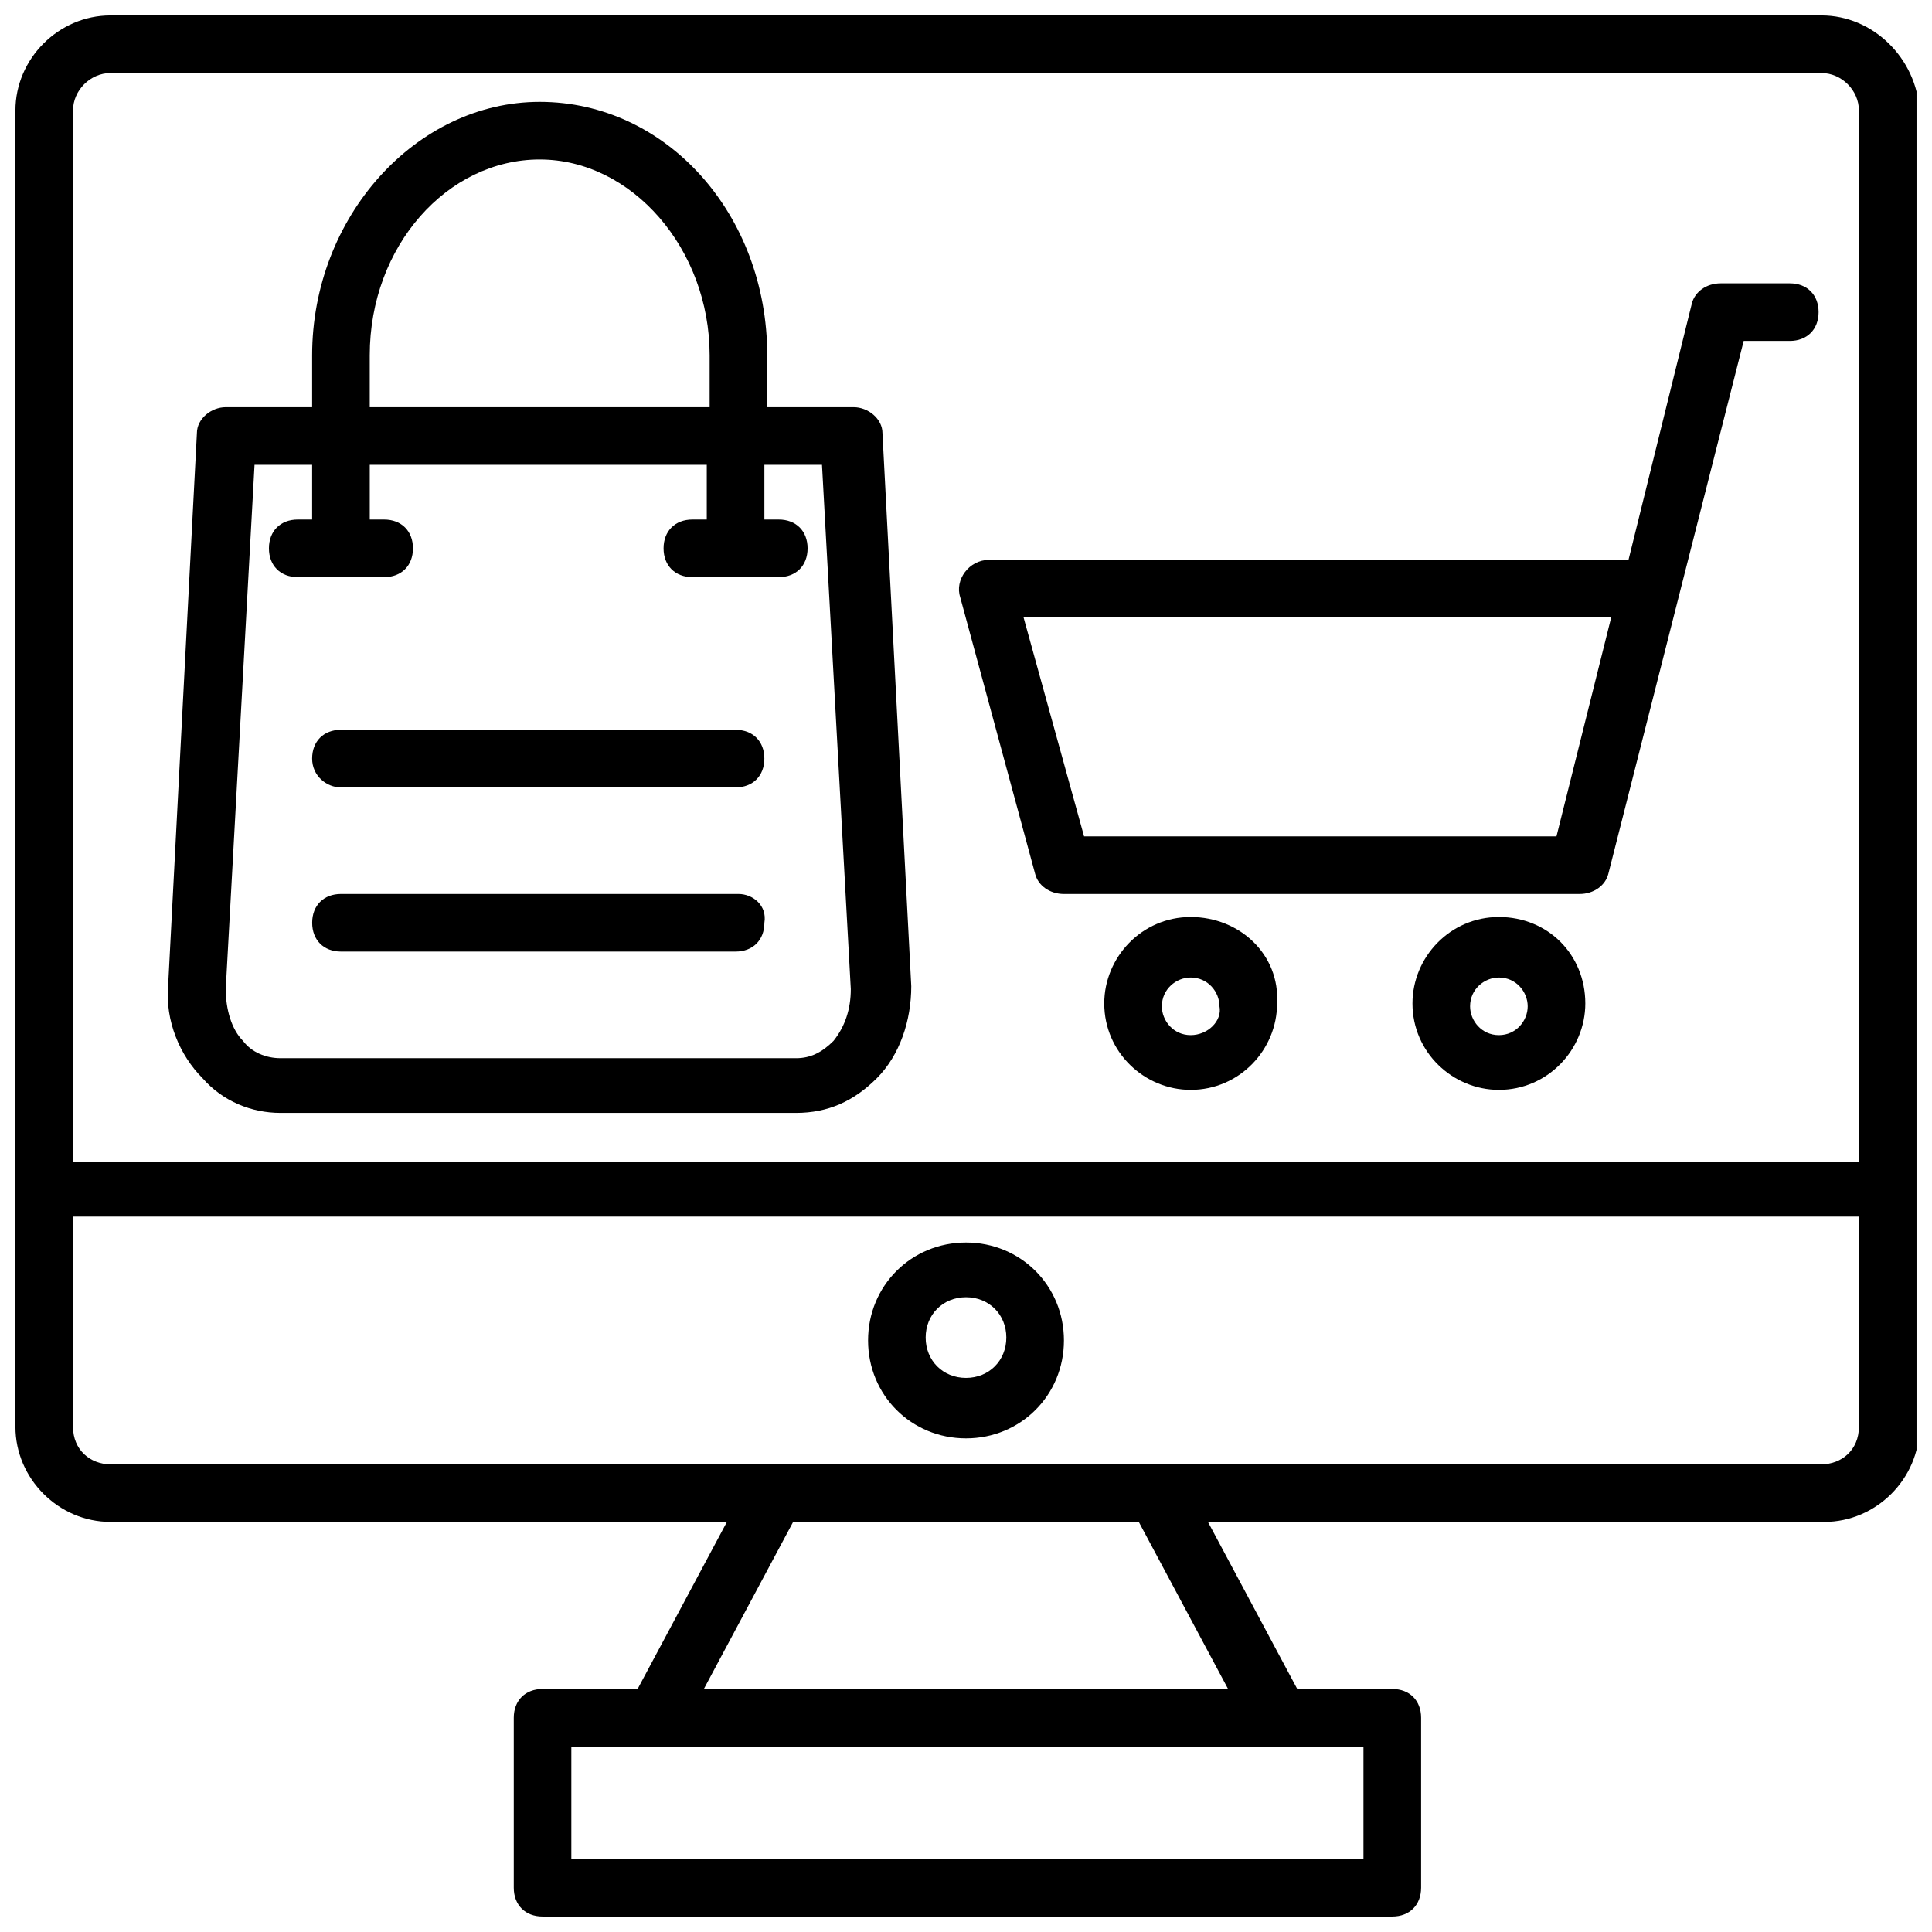
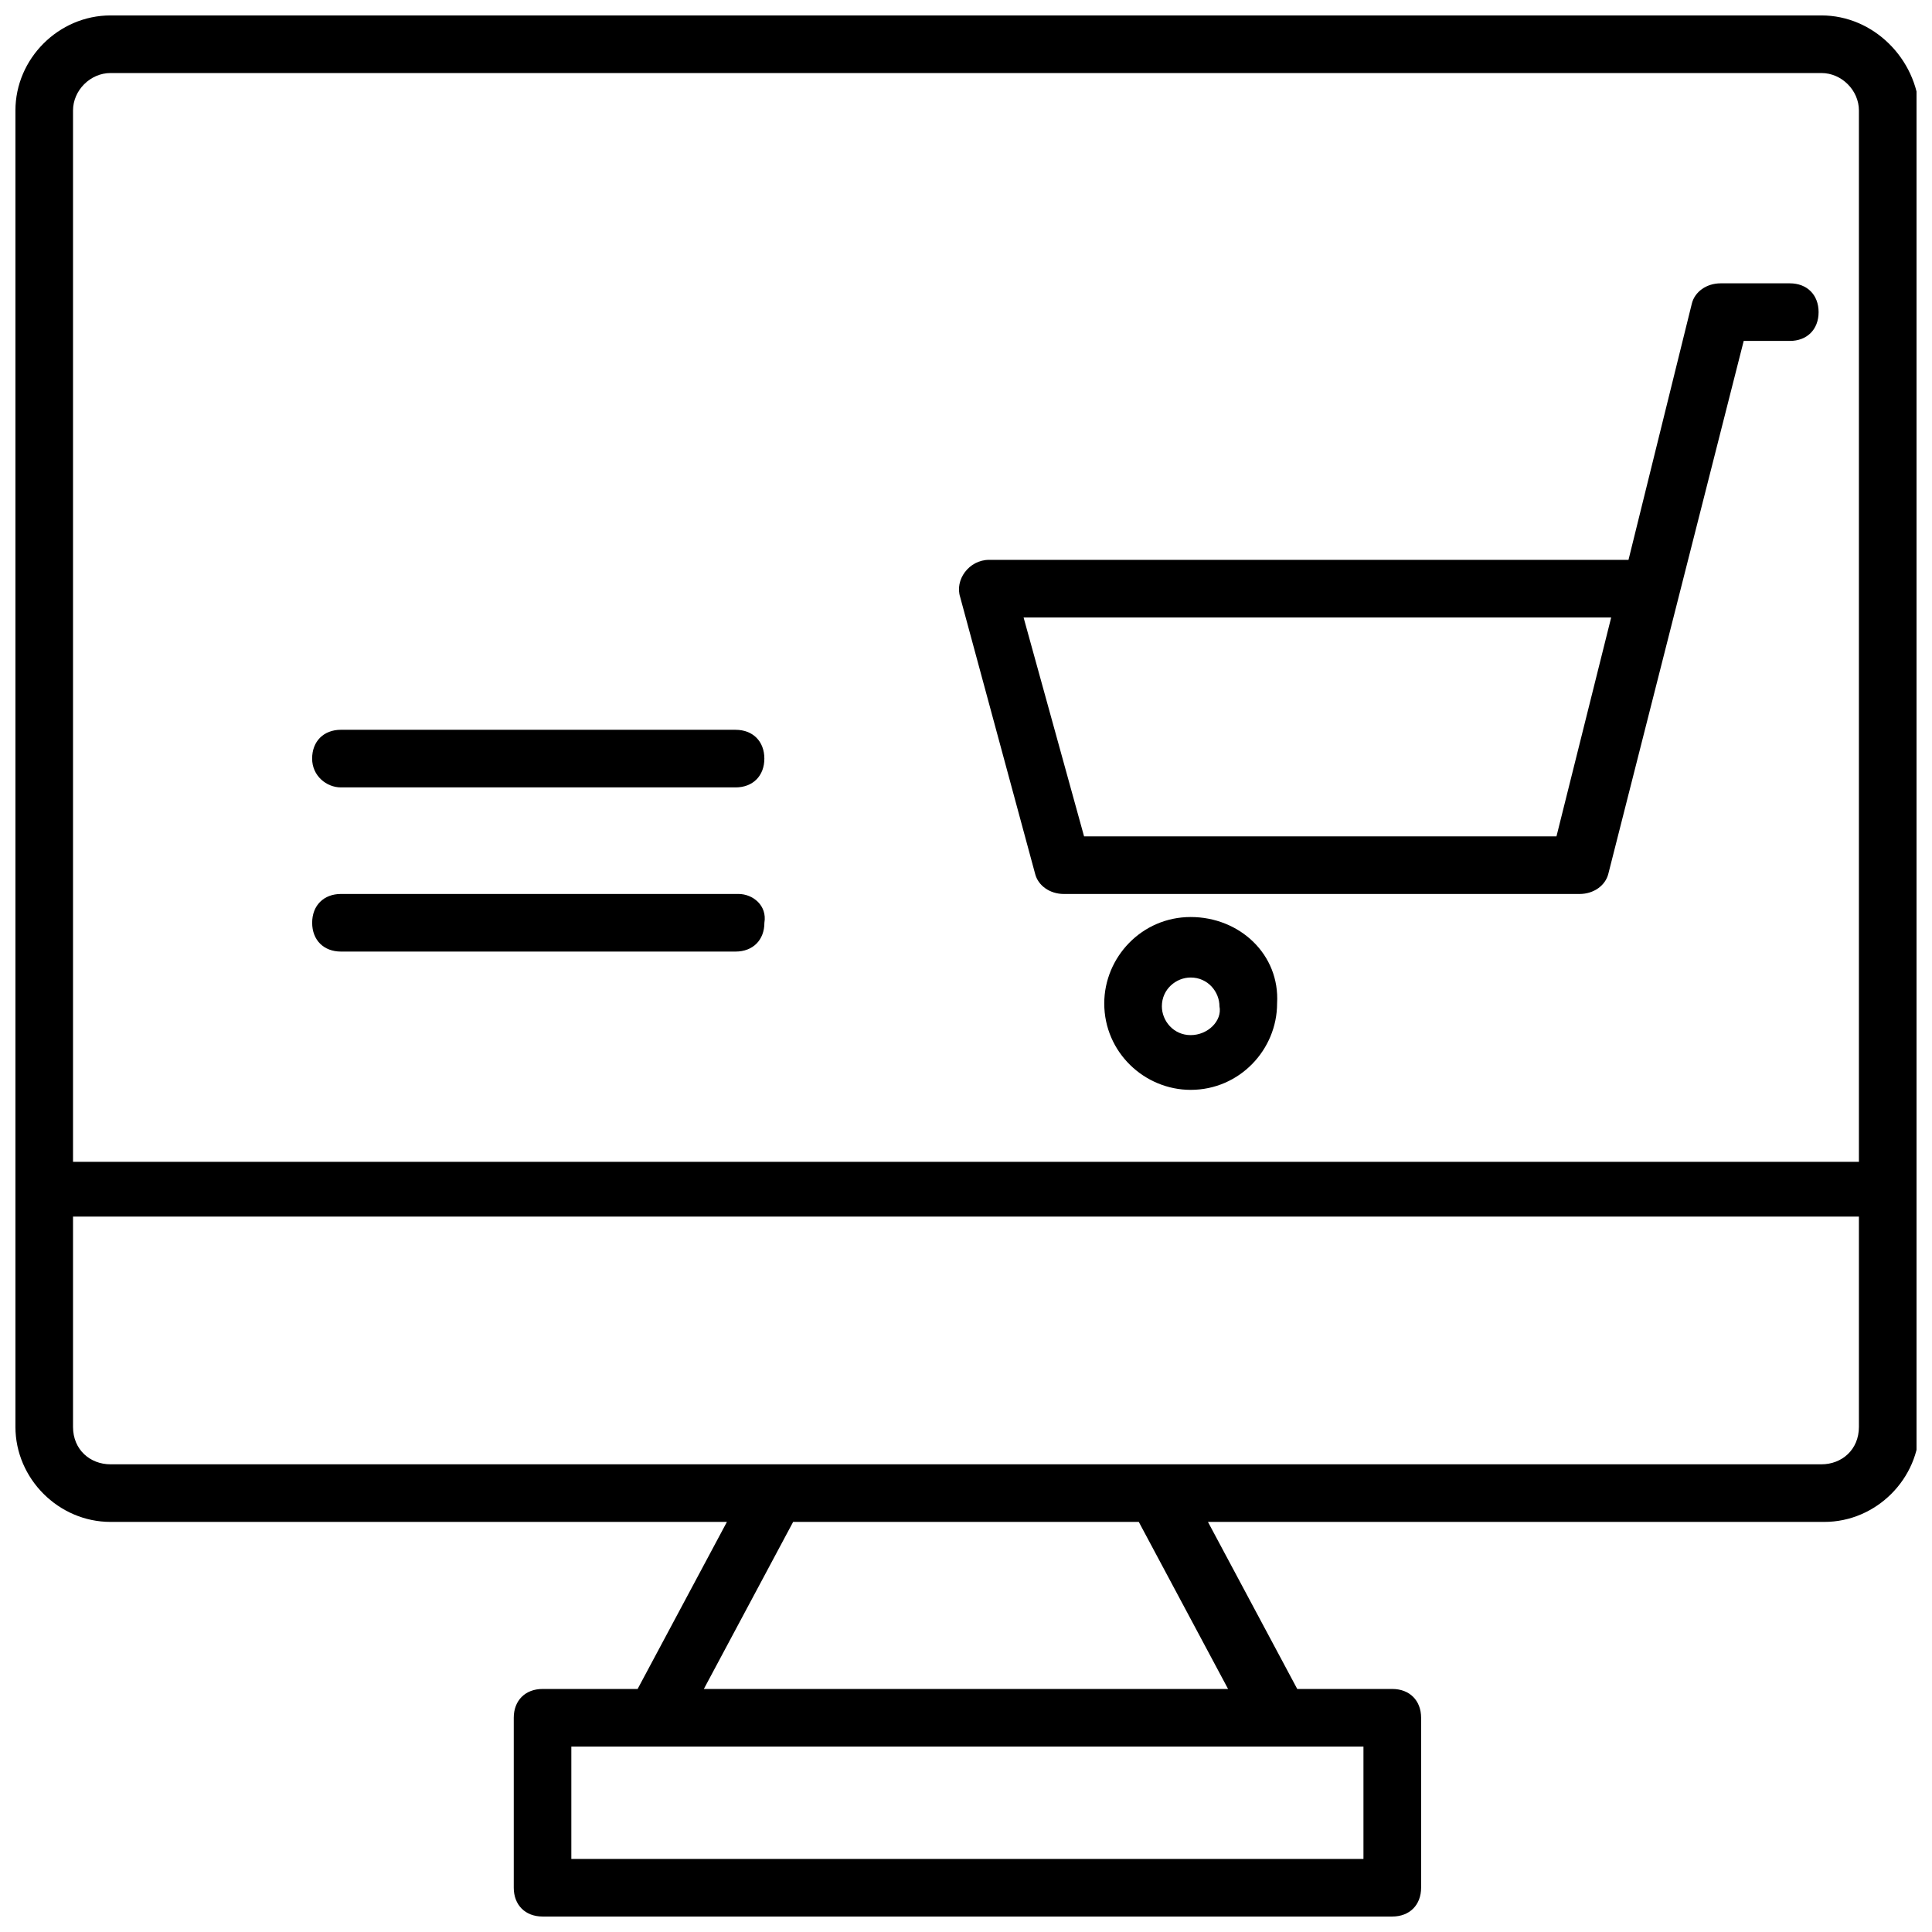
<svg xmlns="http://www.w3.org/2000/svg" width="800px" height="800px" version="1.1" viewBox="144 144 512 512">
  <defs>
    <clipPath id="a">
      <path d="m148.09 148.09h503.81v503.81h-503.81z" />
    </clipPath>
  </defs>
  <g clip-path="url(#a)">
    <path d="m626.71 148.09h-453.43c-13.742 0-25.191 11.449-25.191 25.191v348.85c0 13.742 11.449 25.191 25.191 25.191h163.36l-23.664 44.273h-25.191c-4.582 0-7.633 3.055-7.633 7.633v45.039c0 4.582 3.055 7.633 7.633 7.633h225.19c4.582 0 7.633-3.055 7.633-7.633v-45.039c0-4.582-3.055-7.633-7.633-7.633h-25.191l-23.664-44.273h163.36c13.742 0 25.191-11.449 25.191-25.191l0.004-348.85c-0.766-13.742-12.215-25.191-25.957-25.191zm-453.43 15.266h453.43c5.34 0 9.922 4.582 9.922 9.926v278.62h-473.28v-278.62c0-5.344 4.582-9.926 9.926-9.926zm332.05 473.28h-209.92v-29.77h209.92zm-35.875-45.039h-138.93l23.664-44.273h91.602zm157.25-59.539h-453.43c-5.34 0-9.922-3.816-9.922-9.926v-55.723h473.28v55.723c0 6.109-4.582 9.926-9.926 9.926z" />
  </g>
-   <path d="m400 473.28c-14.504 0-25.953 11.449-25.953 25.953s11.449 25.953 25.953 25.953 25.953-11.449 25.953-25.953-11.449-25.953-25.953-25.953zm0 35.875c-6.106 0-10.688-4.582-10.688-10.688s4.582-10.688 10.688-10.688 10.688 4.582 10.688 10.688c-0.004 6.109-4.582 10.688-10.688 10.688z" />
-   <path d="m218.32 438.93h136.64c8.398 0 15.266-3.055 21.375-9.16 6.106-6.106 9.16-15.266 9.16-24.426l-7.633-146.56c0-3.816-3.816-6.871-7.633-6.871h-22.902v-13.742c0-37.402-26.719-67.176-60.305-67.176-32.824 0-60.305 30.535-60.305 67.176v13.742h-22.902c-3.816 0-7.633 3.055-7.633 6.871l-7.633 146.56c-0.762 9.16 3.055 18.32 9.16 24.426 5.344 6.106 12.977 9.16 20.609 9.16zm23.664-200.76c0-29.008 20.613-51.906 45.039-51.906 24.426 0 45.039 23.664 45.039 51.906v13.742h-90.078zm-30.531 29.008h15.266v14.504h-3.816c-4.582 0-7.633 3.055-7.633 7.633 0 4.582 3.055 7.633 7.633 7.633h22.902c4.582 0 7.633-3.055 7.633-7.633 0-4.582-3.055-7.633-7.633-7.633h-3.816v-14.504h89.312v14.504h-3.816c-4.582 0-7.633 3.055-7.633 7.633 0 4.582 3.055 7.633 7.633 7.633h22.902c4.582 0 7.633-3.055 7.633-7.633 0-4.582-3.055-7.633-7.633-7.633h-3.816v-14.504h15.266l7.633 138.93c0 5.344-1.527 9.922-4.582 13.742-3.055 3.055-6.106 4.582-9.922 4.582l-136.64-0.004c-3.816 0-7.633-1.527-9.922-4.582-3.055-3.055-4.582-8.398-4.582-13.742z" />
  <path d="m234.35 352.67h104.58c4.582 0 7.633-3.055 7.633-7.633 0-4.582-3.055-7.633-7.633-7.633l-104.58-0.004c-4.582 0-7.633 3.055-7.633 7.633 0 4.582 3.816 7.637 7.633 7.637z" />
  <path d="m339.7 380.91h-105.34c-4.582 0-7.633 3.055-7.633 7.633 0 4.582 3.055 7.633 7.633 7.633h104.58c4.582 0 7.633-3.055 7.633-7.633 0.766-4.578-3.051-7.633-6.867-7.633z" />
  <path d="m459.54 387.02c-12.977 0-22.902 10.688-22.902 22.902 0 12.977 10.688 22.902 22.902 22.902 12.977 0 22.902-10.688 22.902-22.902 0.762-12.98-9.926-22.902-22.902-22.902zm0 31.297c-4.582 0-7.633-3.816-7.633-7.633 0-4.582 3.816-7.633 7.633-7.633 4.582 0 7.633 3.816 7.633 7.633 0.766 3.816-3.051 7.633-7.633 7.633z" />
-   <path d="m541.22 387.02c-12.977 0-22.902 10.688-22.902 22.902 0 12.977 10.688 22.902 22.902 22.902 12.977 0 22.902-10.688 22.902-22.902-0.004-12.98-9.926-22.902-22.902-22.902zm0 31.297c-4.582 0-7.633-3.816-7.633-7.633 0-4.582 3.816-7.633 7.633-7.633 4.582 0 7.633 3.816 7.633 7.633s-3.055 7.633-7.633 7.633z" />
  <path d="m398.47 302.29 19.848 73.281c0.762 3.055 3.816 5.344 7.633 5.344h136.64c3.816 0 6.871-2.289 7.633-5.344l35.875-141.22h12.215c4.582 0 7.633-3.055 7.633-7.633 0-4.582-3.055-7.633-7.633-7.633h-18.32c-3.816 0-6.871 2.289-7.633 5.344l-16.793 67.938h-169.46c-5.344 0-9.16 5.344-7.633 9.922zm158.01 63.359h-125.19l-16.031-58.016h155.72z" />
</svg>